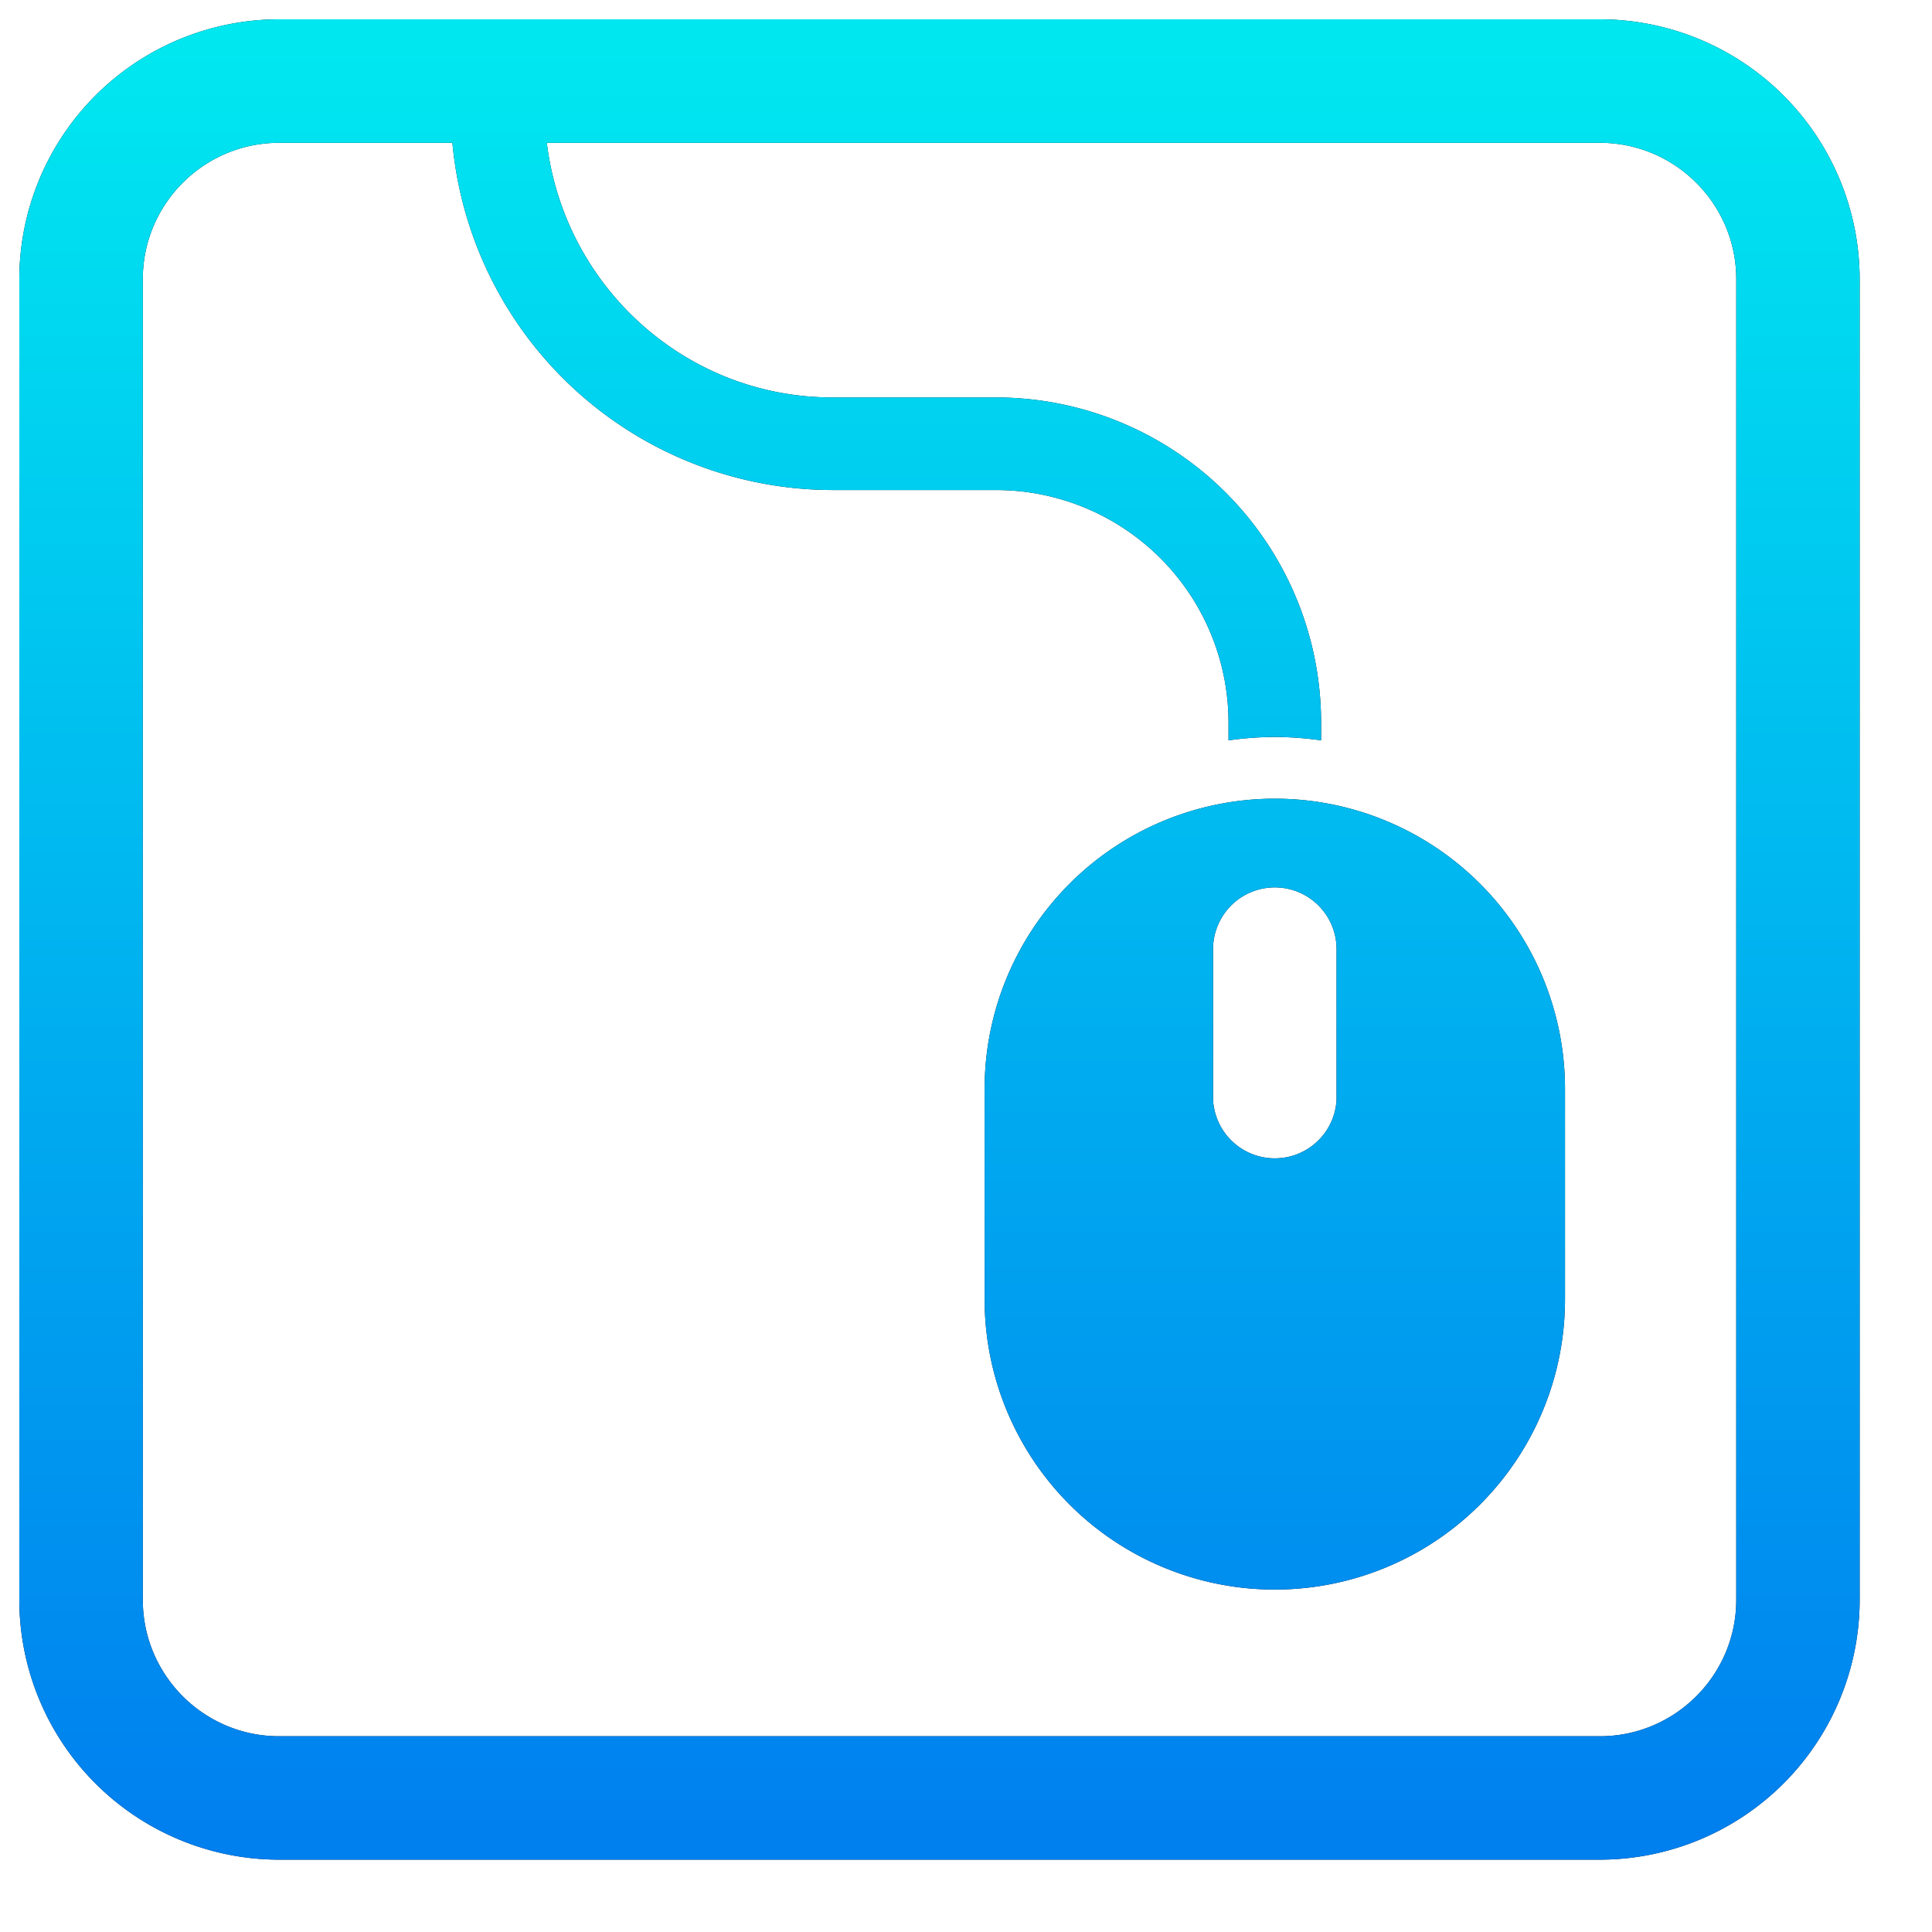
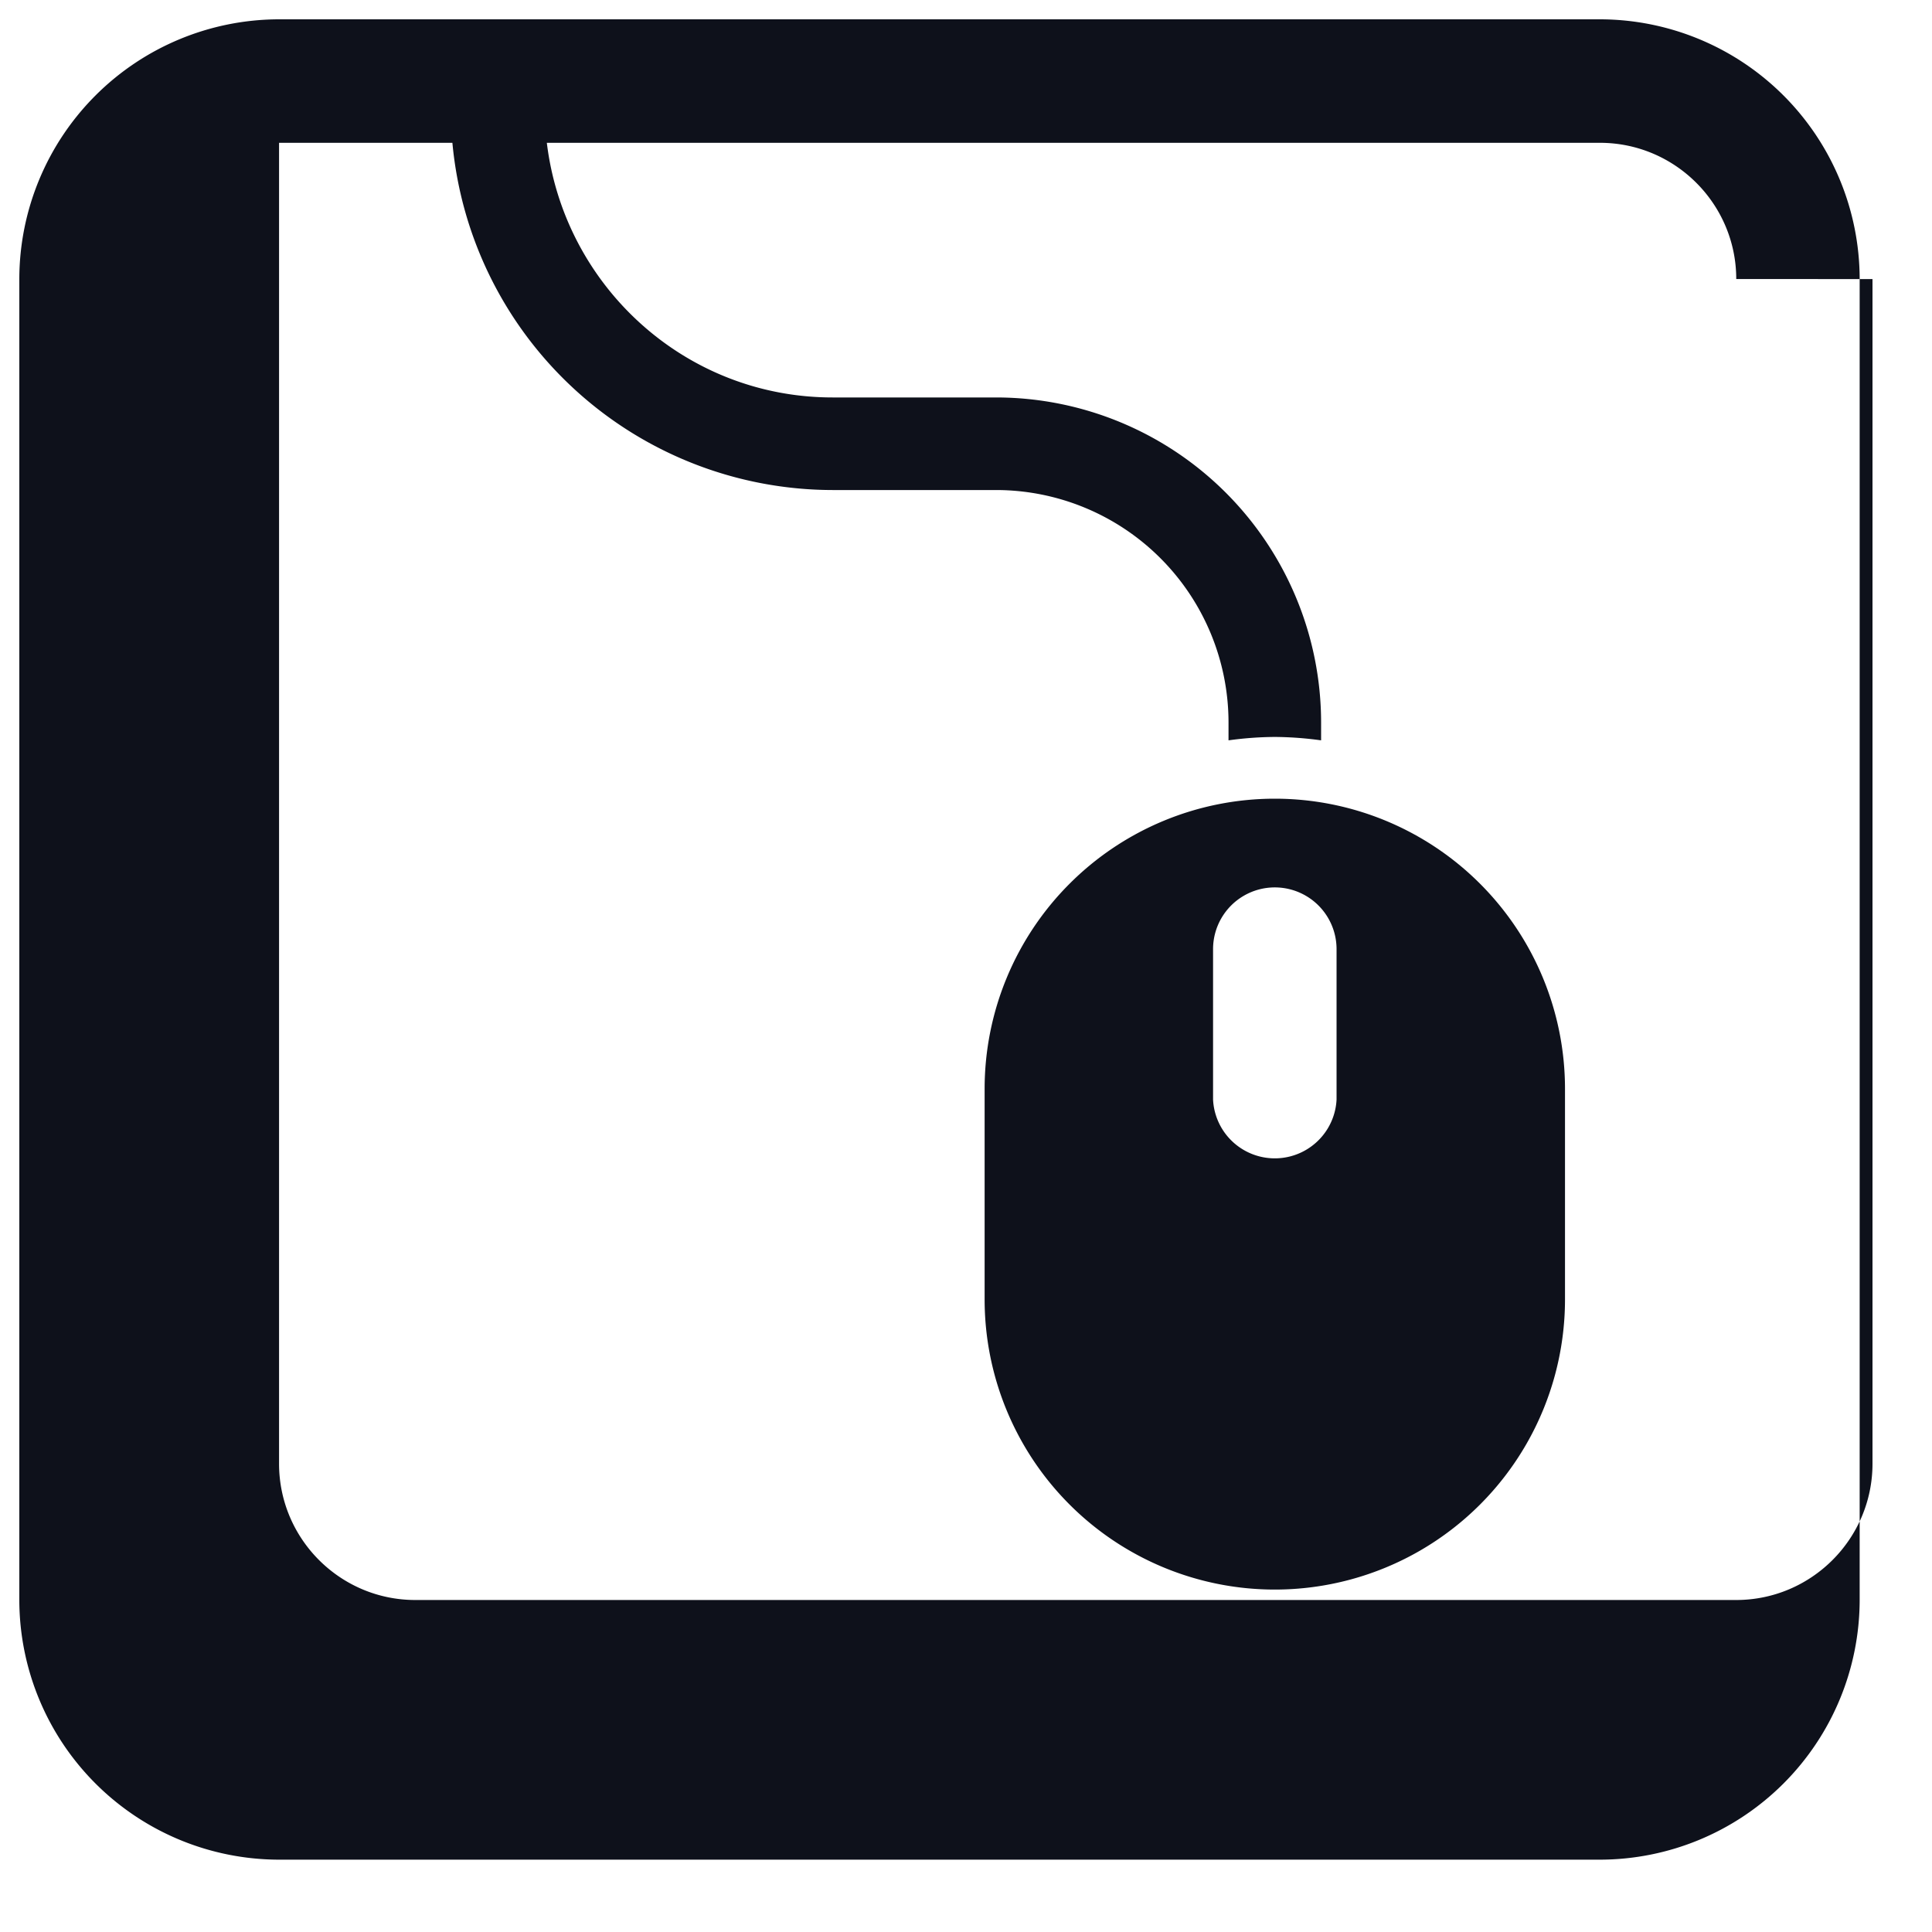
<svg xmlns="http://www.w3.org/2000/svg" viewBox="0 0 25 25">
  <defs>
    <linearGradient id="a" x1="0%" x2="0%" y1="100%" y2="0%">
      <stop offset="0%" stop-color="#007FEF" />
      <stop offset="99%" stop-color="#00E7F0" />
    </linearGradient>
  </defs>
-   <path fill-rule="evenodd" fill="#0E111B" d="M20.703 24.064H3.611A3.365 3.365 0 0 1 .25 20.703V3.611A3.365 3.365 0 0 1 3.611.25h17.092a3.365 3.365 0 0 1 3.361 3.361v17.092a3.365 3.365 0 0 1-3.361 3.361zm1.764-20.453c0-.972-.792-1.763-1.764-1.763H7.076c.224 1.851 1.788 3.295 3.698 3.295h2.117a4.209 4.209 0 0 1 4.204 4.204v.233a4.565 4.565 0 0 0-.599-.044 4.54 4.54 0 0 0-.599.044v-.233a3.01 3.01 0 0 0-3.006-3.006h-2.117a4.948 4.948 0 0 1-4.92-4.493H3.611c-.972 0-1.763.791-1.763 1.763v17.092c0 .973.791 1.764 1.763 1.764h17.092c.972 0 1.764-.791 1.764-1.764V3.611zm-5.971 16.958a3.755 3.755 0 0 1-3.755-3.755V14.09a3.755 3.755 0 1 1 7.51 0v2.724a3.755 3.755 0 0 1-3.755 3.755zm.799-8.287a.799.799 0 1 0-1.598 0v1.947a.8.8 0 0 0 1.598 0v-1.947z" />
-   <path fill="url(#a)" d="M20.703 24.064H3.611A3.365 3.365 0 0 1 .25 20.703V3.611A3.365 3.365 0 0 1 3.611.25h17.092a3.365 3.365 0 0 1 3.361 3.361v17.092a3.365 3.365 0 0 1-3.361 3.361zm1.764-20.453c0-.972-.792-1.763-1.764-1.763H7.076c.224 1.851 1.788 3.295 3.698 3.295h2.117a4.209 4.209 0 0 1 4.204 4.204v.233a4.565 4.565 0 0 0-.599-.044 4.54 4.54 0 0 0-.599.044v-.233a3.01 3.01 0 0 0-3.006-3.006h-2.117a4.948 4.948 0 0 1-4.92-4.493H3.611c-.972 0-1.763.791-1.763 1.763v17.092c0 .973.791 1.764 1.763 1.764h17.092c.972 0 1.764-.791 1.764-1.764V3.611zm-5.971 16.958a3.755 3.755 0 0 1-3.755-3.755V14.09a3.755 3.755 0 1 1 7.51 0v2.724a3.755 3.755 0 0 1-3.755 3.755zm.799-8.287a.799.799 0 1 0-1.598 0v1.947a.8.8 0 0 0 1.598 0v-1.947z" />
+   <path fill-rule="evenodd" fill="#0E111B" d="M20.703 24.064H3.611A3.365 3.365 0 0 1 .25 20.703V3.611A3.365 3.365 0 0 1 3.611.25h17.092a3.365 3.365 0 0 1 3.361 3.361v17.092a3.365 3.365 0 0 1-3.361 3.361zm1.764-20.453c0-.972-.792-1.763-1.764-1.763H7.076c.224 1.851 1.788 3.295 3.698 3.295h2.117a4.209 4.209 0 0 1 4.204 4.204v.233a4.565 4.565 0 0 0-.599-.044 4.54 4.54 0 0 0-.599.044v-.233a3.01 3.01 0 0 0-3.006-3.006h-2.117a4.948 4.948 0 0 1-4.92-4.493H3.611v17.092c0 .973.791 1.764 1.763 1.764h17.092c.972 0 1.764-.791 1.764-1.764V3.611zm-5.971 16.958a3.755 3.755 0 0 1-3.755-3.755V14.09a3.755 3.755 0 1 1 7.51 0v2.724a3.755 3.755 0 0 1-3.755 3.755zm.799-8.287a.799.799 0 1 0-1.598 0v1.947a.8.8 0 0 0 1.598 0v-1.947z" />
</svg>